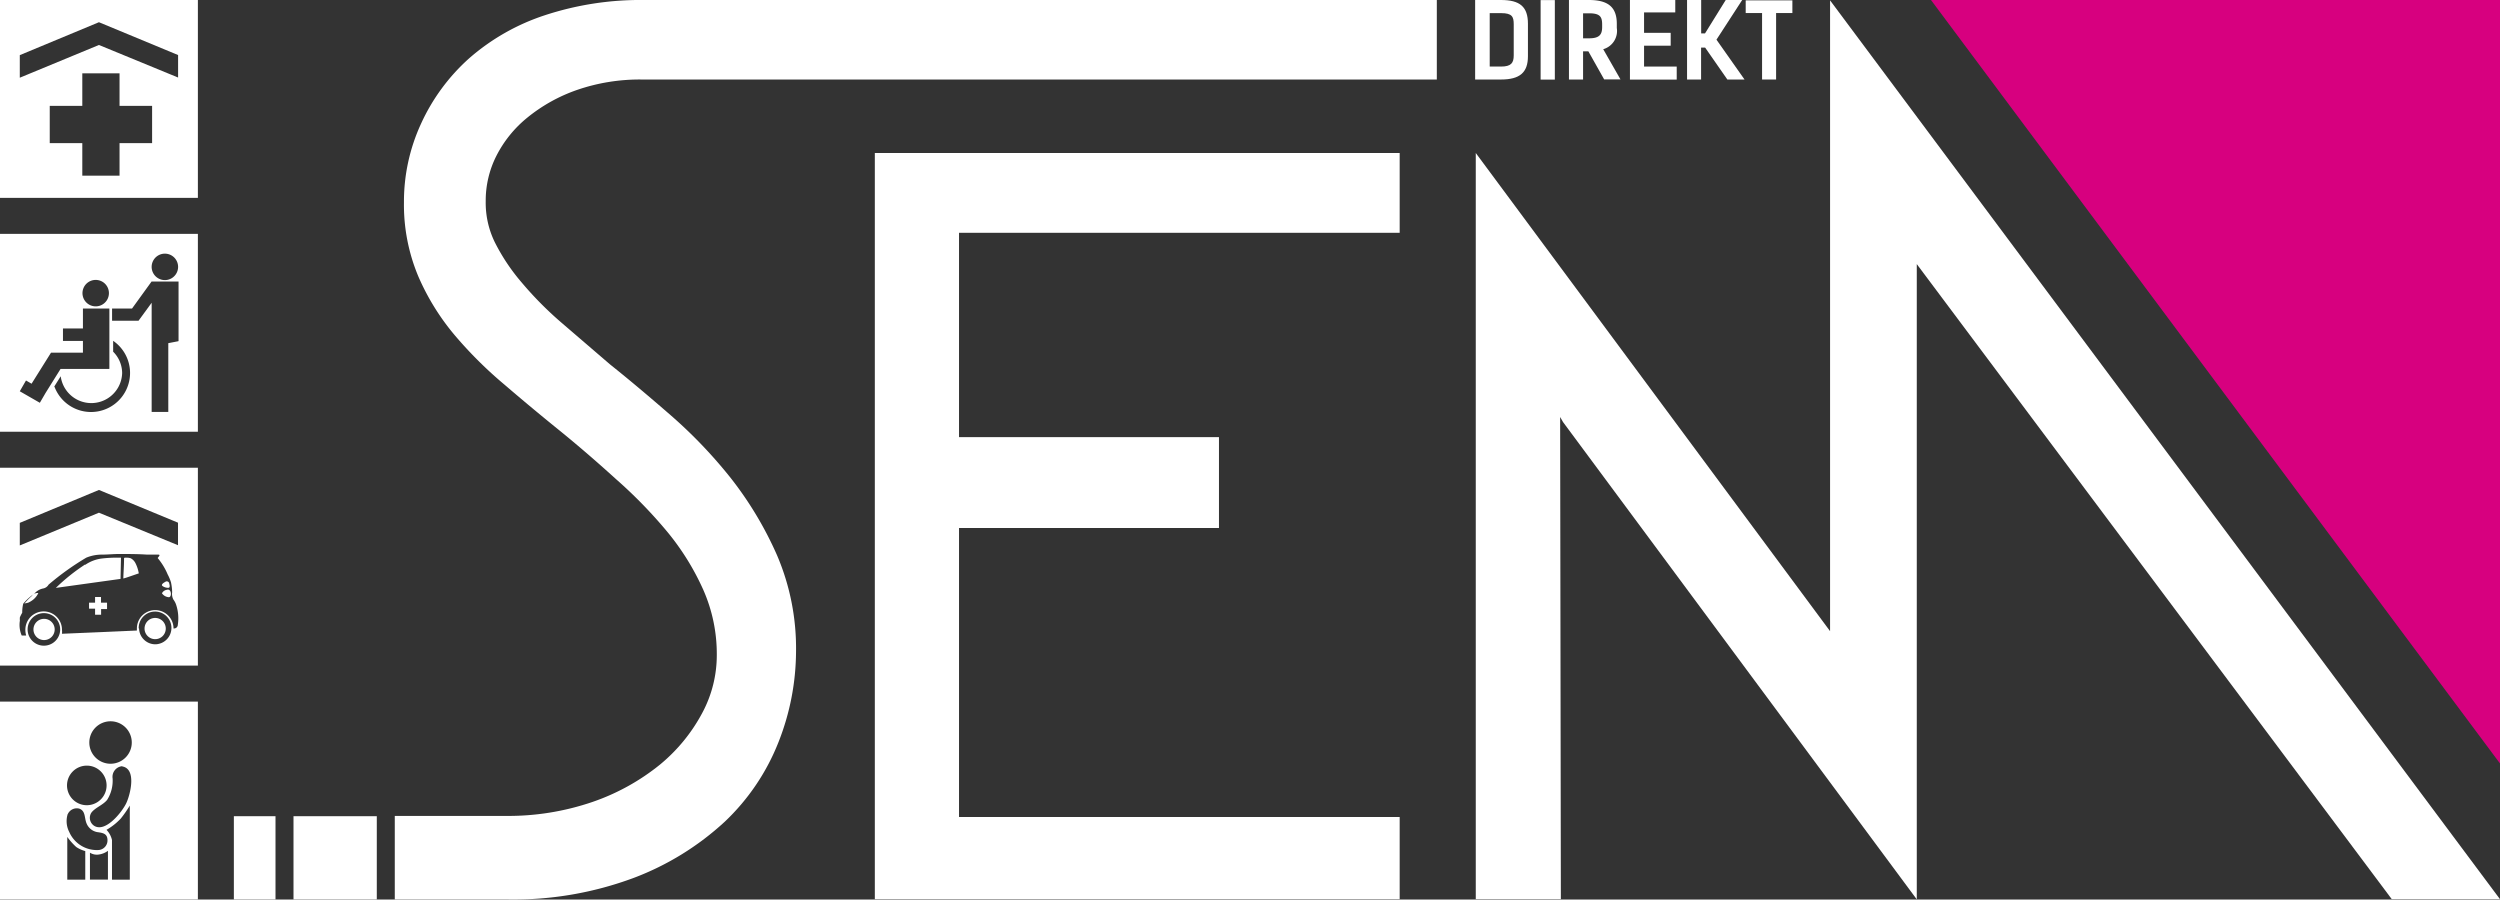
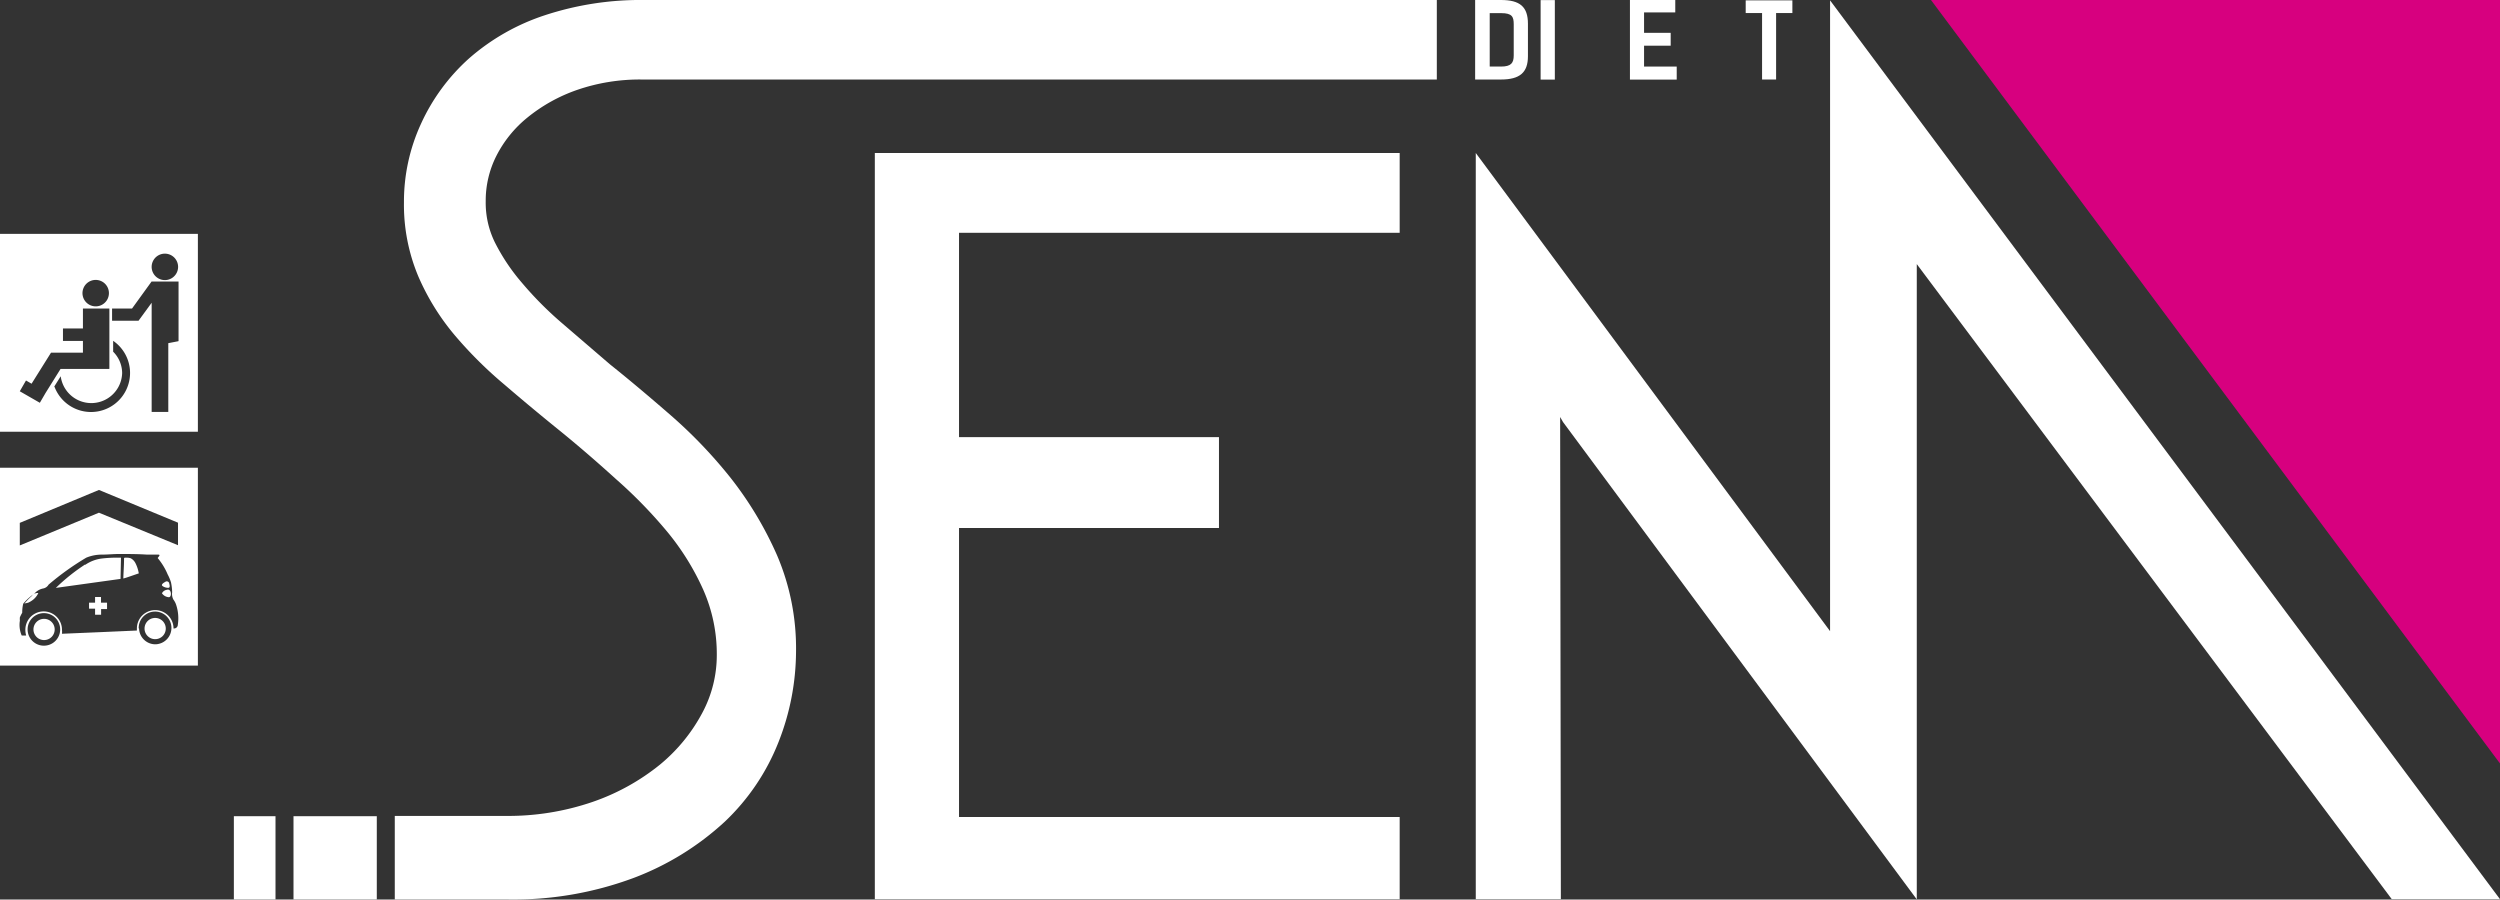
<svg xmlns="http://www.w3.org/2000/svg" id="Ebene_1" data-name="Ebene 1" viewBox="0 0 277.94 100.01">
  <rect x="0" y="0" width="277.94" height="100.01" fill="#333333" stroke="none" />
  <title>semdirekt-278x100-weis</title>
  <rect x="32.63" y="90.74" width="9.26" height="9.26" style="fill:#fff" />
  <rect x="26" y="90.74" width="4.63" height="9.26" style="fill:#fff" />
  <path d="M159.74,0H71.59a34.06,34.06,0,0,0-11,1.69A24.25,24.25,0,0,0,52.14,6.5a22,22,0,0,0-5.33,7.25,20.7,20.7,0,0,0-1.9,8.75,20.55,20.55,0,0,0,1.61,8.26,26.4,26.4,0,0,0,4.07,6.55,45.91,45.91,0,0,0,5.48,5.44q2.91,2.5,6,5t6.44,5.54a52.28,52.28,0,0,1,5.69,5.85,28.23,28.23,0,0,1,4,6.46,17.65,17.65,0,0,1,1.49,7.21,13.59,13.59,0,0,1-1.62,6.46A19,19,0,0,1,73.38,85a24.61,24.61,0,0,1-7.49,4.15,28.94,28.94,0,0,1-9.71,1.56H43.89V100H56.37a38.31,38.31,0,0,0,14.09-2.4,31.08,31.08,0,0,0,10.12-6.25,24.59,24.59,0,0,0,6-8.92,27.67,27.67,0,0,0,1.92-10,26.28,26.28,0,0,0-2.1-10.67,39.83,39.83,0,0,0-5.14-8.59,52.89,52.89,0,0,0-6.69-7c-2.38-2.07-4.67-4-6.74-5.65l-5.47-4.7A39.19,39.19,0,0,1,58,31.41a22.13,22.13,0,0,1-3-4.5,10,10,0,0,1-1-4.55,11,11,0,0,1,1.17-5,13.13,13.13,0,0,1,3.44-4.27A18.2,18.2,0,0,1,64.15,10a21.37,21.37,0,0,1,7.18-1.16h88.41V0h0Z" transform="translate(0 0)" style="fill:#fff" />
  <polygon points="97.26 17.01 97.26 99.97 155.61 99.97 155.61 90.83 106.62 90.83 106.62 58.7 135.52 58.7 135.52 48.6 106.62 48.6 106.62 25.88 155.61 25.88 155.61 17.01 97.26 17.01" style="fill:#fff" />
  <polygon points="203.46 70.17 164.07 17.01 164.07 99.97 173.53 99.97 173.45 46.36 173.77 46.92 213.1 99.99 213.07 99.89 213.1 99.97 213.1 29.36 265.91 99.97 277.94 99.97 203.46 0.04 203.46 70.17" style="fill:#fff" />
  <polygon points="214.68 0 277.94 84.88 277.94 0 214.68 0" style="fill:#d7007f" />
  <path d="M166.87,7.4c1.14,0,1.42-.4,1.42-1.25V2.71c0-.84-0.17-1.25-1.4-1.25h-1.27V7.4h1.25Zm0-7.4c2.12,0,3,.76,3,2.64V6.25c0,1.82-.91,2.59-3,2.59H164V0h2.87Z" transform="translate(0 0)" style="fill:#fff" />
  <rect x="171.28" y="0.01" width="1.58" height="8.84" style="fill:#fff" />
-   <path d="M176.66,4.26c1.14,0,1.46-.4,1.46-1.25V2.73c0-.84-0.21-1.25-1.44-1.25H176V4.26h0.66Zm1.68,4.56-1.75-3.11H176V8.84h-1.57V0h2.21c2.12,0,3.11.77,3.11,2.65V3.11a2.11,2.11,0,0,1-1.51,2.36l1.92,3.36h-1.82Z" transform="translate(0 0)" style="fill:#fff" />
  <polygon points="181.21 0 181.21 8.85 186.41 8.85 186.41 7.4 182.78 7.4 182.78 5.08 185.74 5.08 185.74 3.65 182.78 3.65 182.78 1.38 186.25 1.38 186.25 0 181.21 0" style="fill:#fff" />
-   <polygon points="191.86 0 189.56 3.71 189.13 3.71 189.13 0 187.56 0 187.56 8.84 189.12 8.84 189.12 5.29 189.57 5.29 192.04 8.84 193.95 8.84 190.83 4.41 193.69 0 191.86 0" style="fill:#fff" />
  <polygon points="194.08 0.04 194.08 1.45 195.9 1.45 195.9 8.84 197.46 8.84 197.46 1.45 199.27 1.45 199.27 0.04 194.08 0.04" style="fill:#fff" />
-   <path d="M22,22V0H0V22H22ZM5.53,11.77H9.15V8.15h4.14v3.62h3.62v4.14H13.29v3.62H9.15V15.91H5.53V11.77h0ZM19.8,8.62L11,5,2.2,8.64V6.13L11,2.47h0l8.8,3.65v2.5h0Z" transform="translate(0 0)" style="fill:#fff" />
  <path d="M22,48V26H0V48H22ZM6.06,42.93l0.69-1.1a3.43,3.43,0,0,0,6.83-.37,3.39,3.39,0,0,0-1-2.36V37.89a4.34,4.34,0,1,1-6.56,5H6Zm6.05-10.34a1.47,1.47,0,1,1-1.47-1.47h0a1.47,1.47,0,0,1,1.47,1.47h0Zm0,8.43H6.73L5.07,43.68l-0.64,1.1L2.2,43.5l0.69-1.2,0.62,0.36,2.16-3.45H9.22V37.9H7V36.52H9.22V34.3h2.94V41h0ZM19.8,29.67a1.47,1.47,0,1,1-1.47-1.47h0a1.47,1.47,0,0,1,1.47,1.47h0Zm0,8.27h0l-1.09.21V45.8H16.86V33.66l-1.46,2H12.46V34.3h2.22l2.17-3h3v6.62h0Z" transform="translate(0 0)" style="fill:#fff" />
  <path d="M22,74V52H0V74H22Zm-6.58-4.14a1.82,1.82,0,1,1,1.87,1.77h0a1.81,1.81,0,0,1-1.83-1.77h0Zm-12.35.09a1.81,1.81,0,1,1,0,.05s0,0,0-.05h0ZM2.21,69a2.27,2.27,0,0,1,0-.37,5.2,5.2,0,0,1,.26-0.51,4.27,4.27,0,0,1,.11-1A5.9,5.9,0,0,1,3.82,66a1.72,1.72,0,0,1,1-.58A0.88,0.88,0,0,0,5.4,65a29.89,29.89,0,0,1,4.19-3,4.5,4.5,0,0,1,1.73-.34c0.64,0,1.29-.07,1.93-0.07,1,0,2.07,0,3.1.07l1,0h0.24c0.32,0,0,.27-0.06.38a7.1,7.1,0,0,1,1.11,1.82,5,5,0,0,1,.37.88,5.87,5.87,0,0,1,.13,1.1,1.31,1.31,0,0,0,.14.82,2,2,0,0,1,.31.6,4.79,4.79,0,0,1,.18,2.2,0.42,0.42,0,0,1-.43.41H19.29V69.84a2,2,0,0,0-4.07.05,2,2,0,0,0,0,.21l-3.85.17-4.48.19a2,2,0,0,0,0-.45,2,2,0,1,0-4.07,0,2.08,2.08,0,0,0,.09.64,3.5,3.5,0,0,1-.5,0A3,3,0,0,1,2.21,69h0ZM19.8,60.62L11,57,2.2,60.64V58.13L11,54.47h0l8.79,3.64v2.51h0ZM2.69,67.09A2.32,2.32,0,0,0,3.14,67a2.29,2.29,0,0,0,.52-0.31,2,2,0,0,0,.6-0.76,0.8,0.8,0,0,0-.72.32,7.63,7.63,0,0,0-.85.88h0v0Zm6.77-4.33a21.37,21.37,0,0,0-3.25,2.6l7.19-1L13.45,62h-0.1a14.8,14.8,0,0,0-2,.09,4.12,4.12,0,0,0-1.88.71h0v0ZM10.57,67H9.9v0.67h0.67v0.67h0.67V67.71H11.9V67H11.23V66.37H10.57V67h0Zm3.22-4.83c0,0.71-.06,1.42-0.08,2.14,0.14,0,1.55-.52,1.72-0.56a3.9,3.9,0,0,0-.38-1.16,1.26,1.26,0,0,0-.51-0.52A1.36,1.36,0,0,0,14.13,62H13.91c-0.14,0-.12.09-0.12,0.24h0V62.17ZM18,65.95a1,1,0,0,0,.72.44c0.41,0.1.38-1-.16-0.82h0a0.73,0.73,0,0,0-.55.38h0Zm0.55-.38h0Zm0.27-.69a0.28,0.28,0,0,0-.46-0.18c-0.14.07-.52,0.3-0.28,0.46a1.06,1.06,0,0,0,.64.19c0.22,0,.14-0.34.09-0.47h0ZM3.72,70A1.18,1.18,0,1,0,4.9,68.8,1.18,1.18,0,0,0,3.72,70s0,0,0,0h0Zm12.35-.12a1.18,1.18,0,1,0,1.18-1.18,1.18,1.18,0,0,0-1.18,1.18h0Z" transform="translate(0 0)" style="fill:#fff" />
-   <path d="M22,100V78H0v22H22ZM13.6,85.21c1.61,0.28.89,3.14,0.43,4.1s-2.32,3.33-3.59,2.48a1.06,1.06,0,0,1-.29-1.43c0.42-.57,1.28-0.84,1.76-1.43a4,4,0,0,0,.61-2.38,1.19,1.19,0,0,1,1-1.36h0.07ZM12.45,97.8h0V93.39a2.36,2.36,0,0,0-.61-1.13h0A6.89,6.89,0,0,0,13.43,91a12.36,12.36,0,0,0,1-1.44h0V97.8h-2ZM10,97.8v-3a1.44,1.44,0,0,0,1,.2,2.2,2.2,0,0,0,1-.41v3.2H10ZM7.4,92.93a7,7,0,0,0,1.08,1.24,3.48,3.48,0,0,0,1,.45V97.8h-2V92.93H7.4ZM7.54,90.5a1.1,1.1,0,0,1,1.27-.6c0.71,0.25.56,1,.8,1.61a1.59,1.59,0,0,0,1.2,1c0.61,0.09,1.14.15,1.14,0.91A1.07,1.07,0,0,1,11,94.5h0a3.35,3.35,0,0,1-3.3-2,2.62,2.62,0,0,1-.17-2h0Zm2.11-5.38a2.2,2.2,0,1,1-2.2,2.2h0a2.2,2.2,0,0,1,2.2-2.2h0Zm5-2.57a2.36,2.36,0,1,1-2.36-2.36,2.36,2.36,0,0,1,2.36,2.36h0Zm-1,2.66h0Z" transform="translate(0 0)" style="fill:#fff" />
</svg>